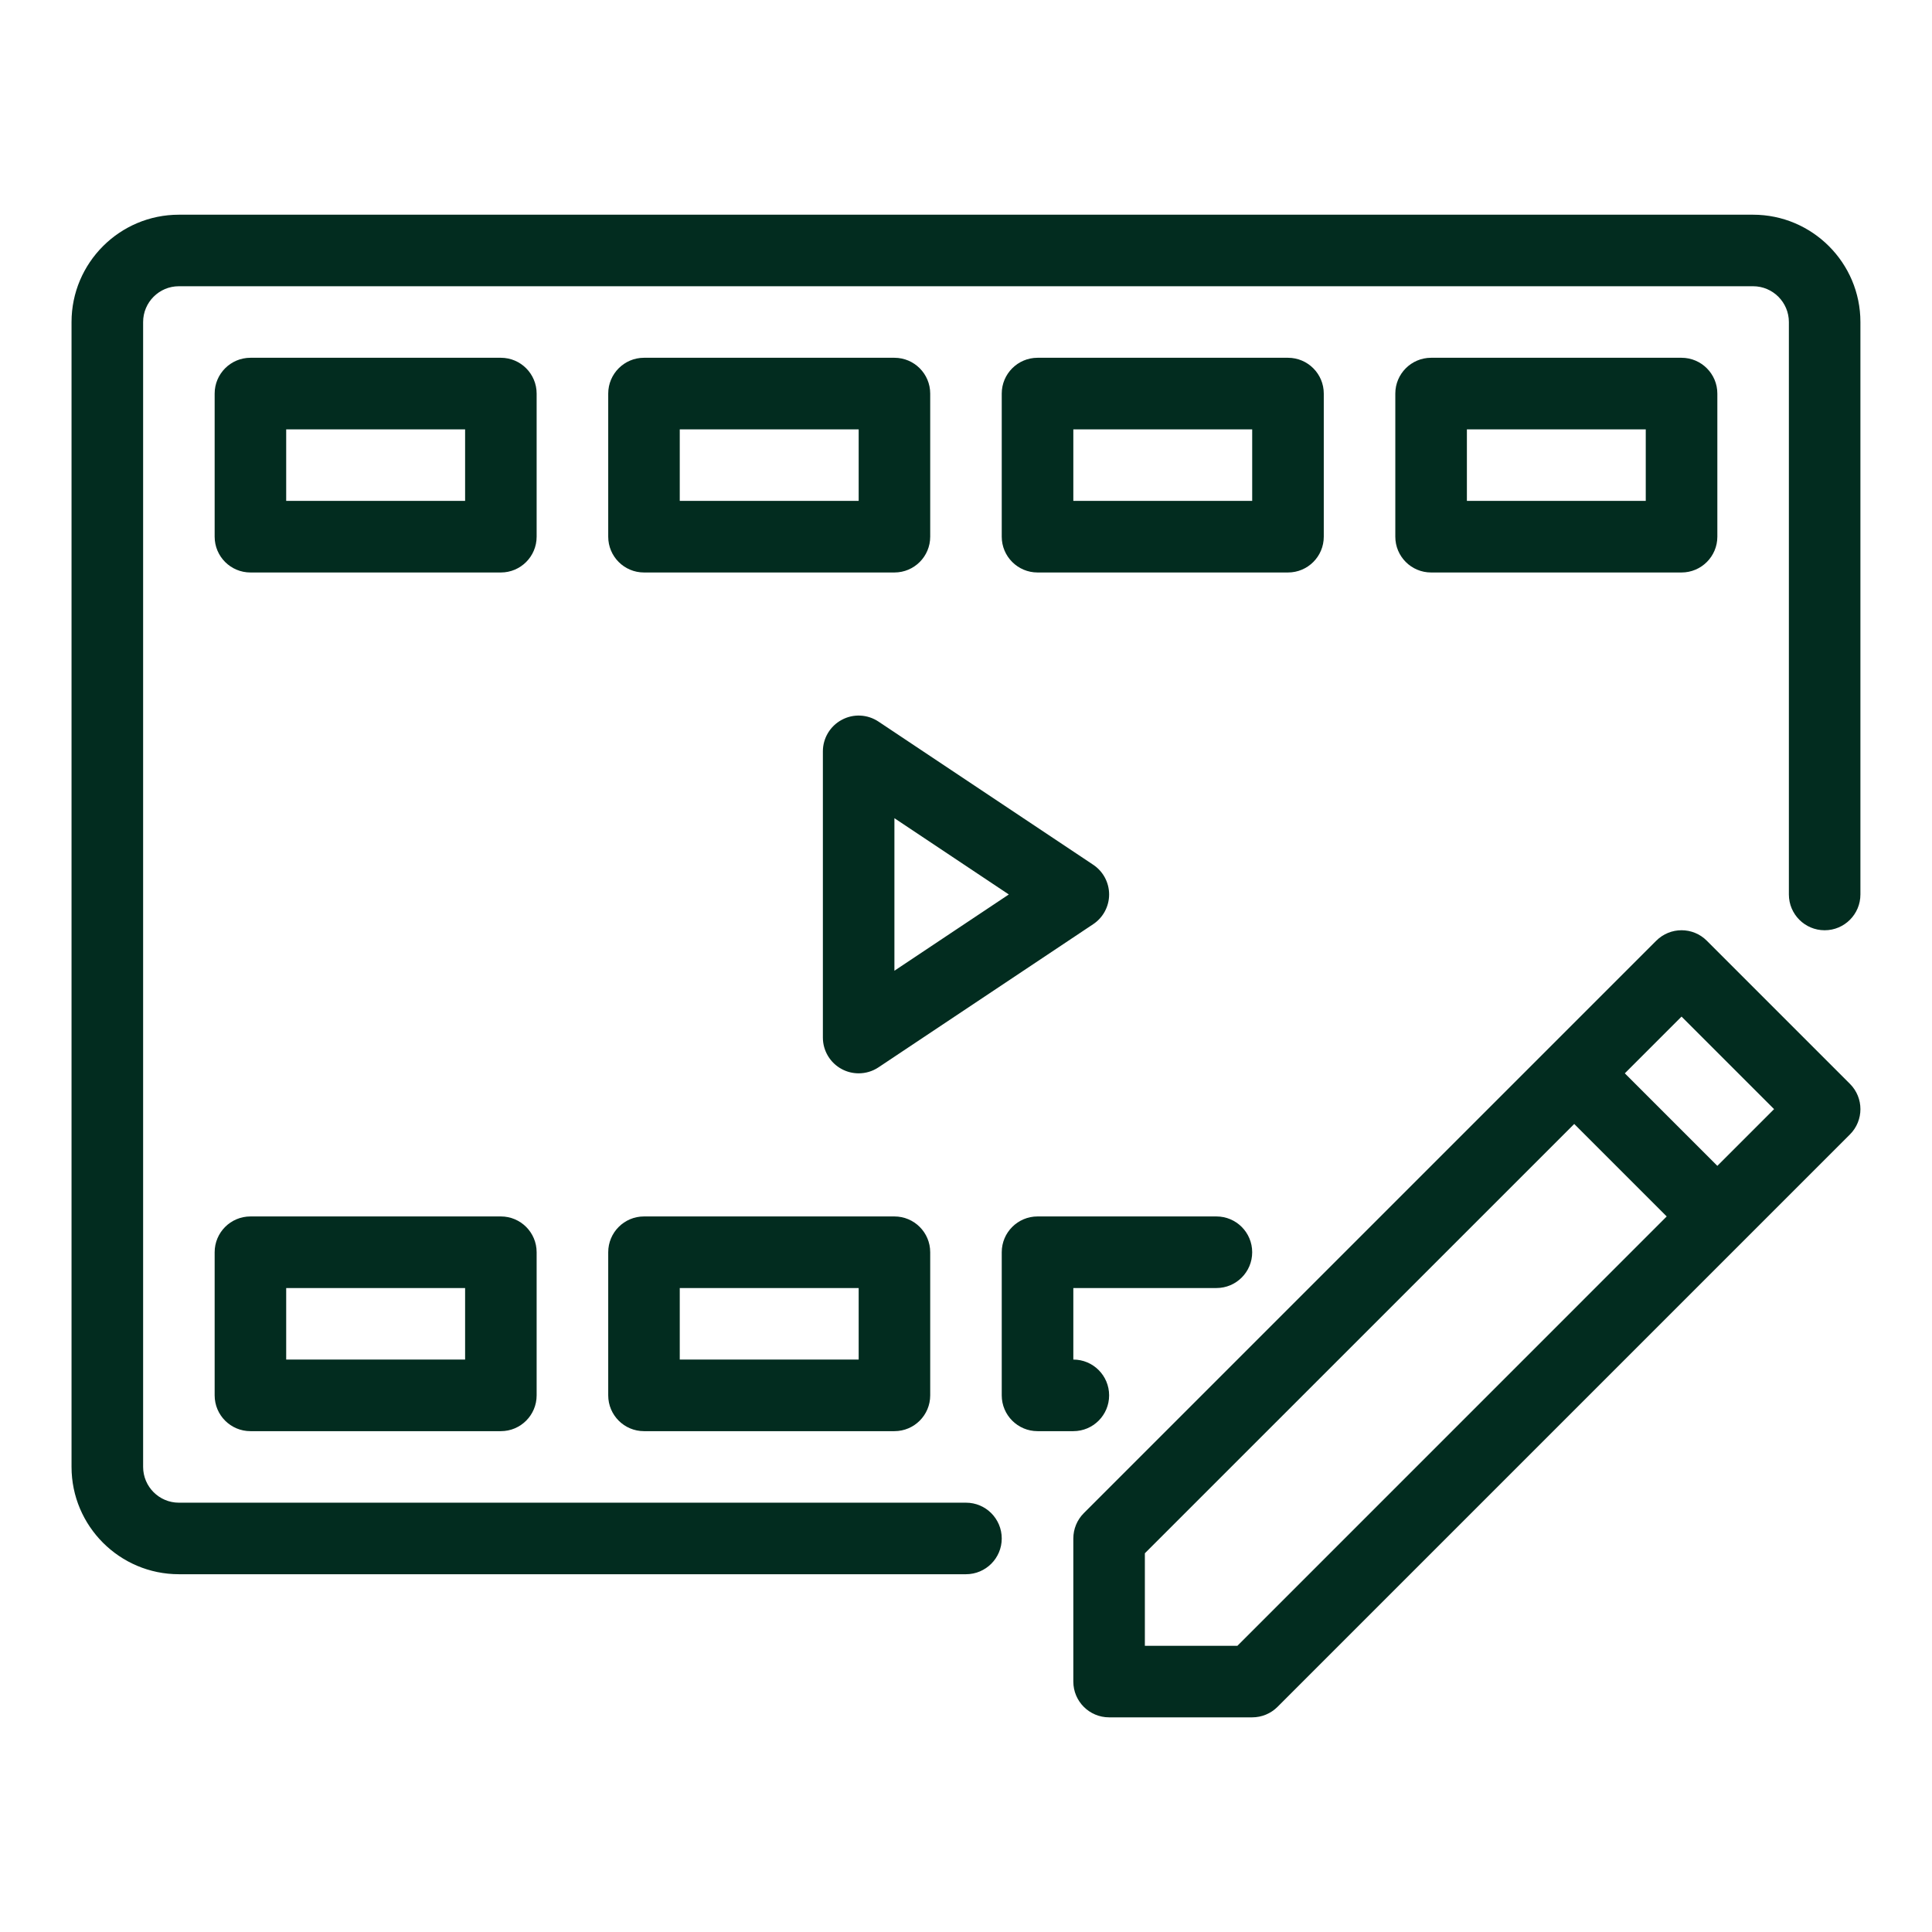
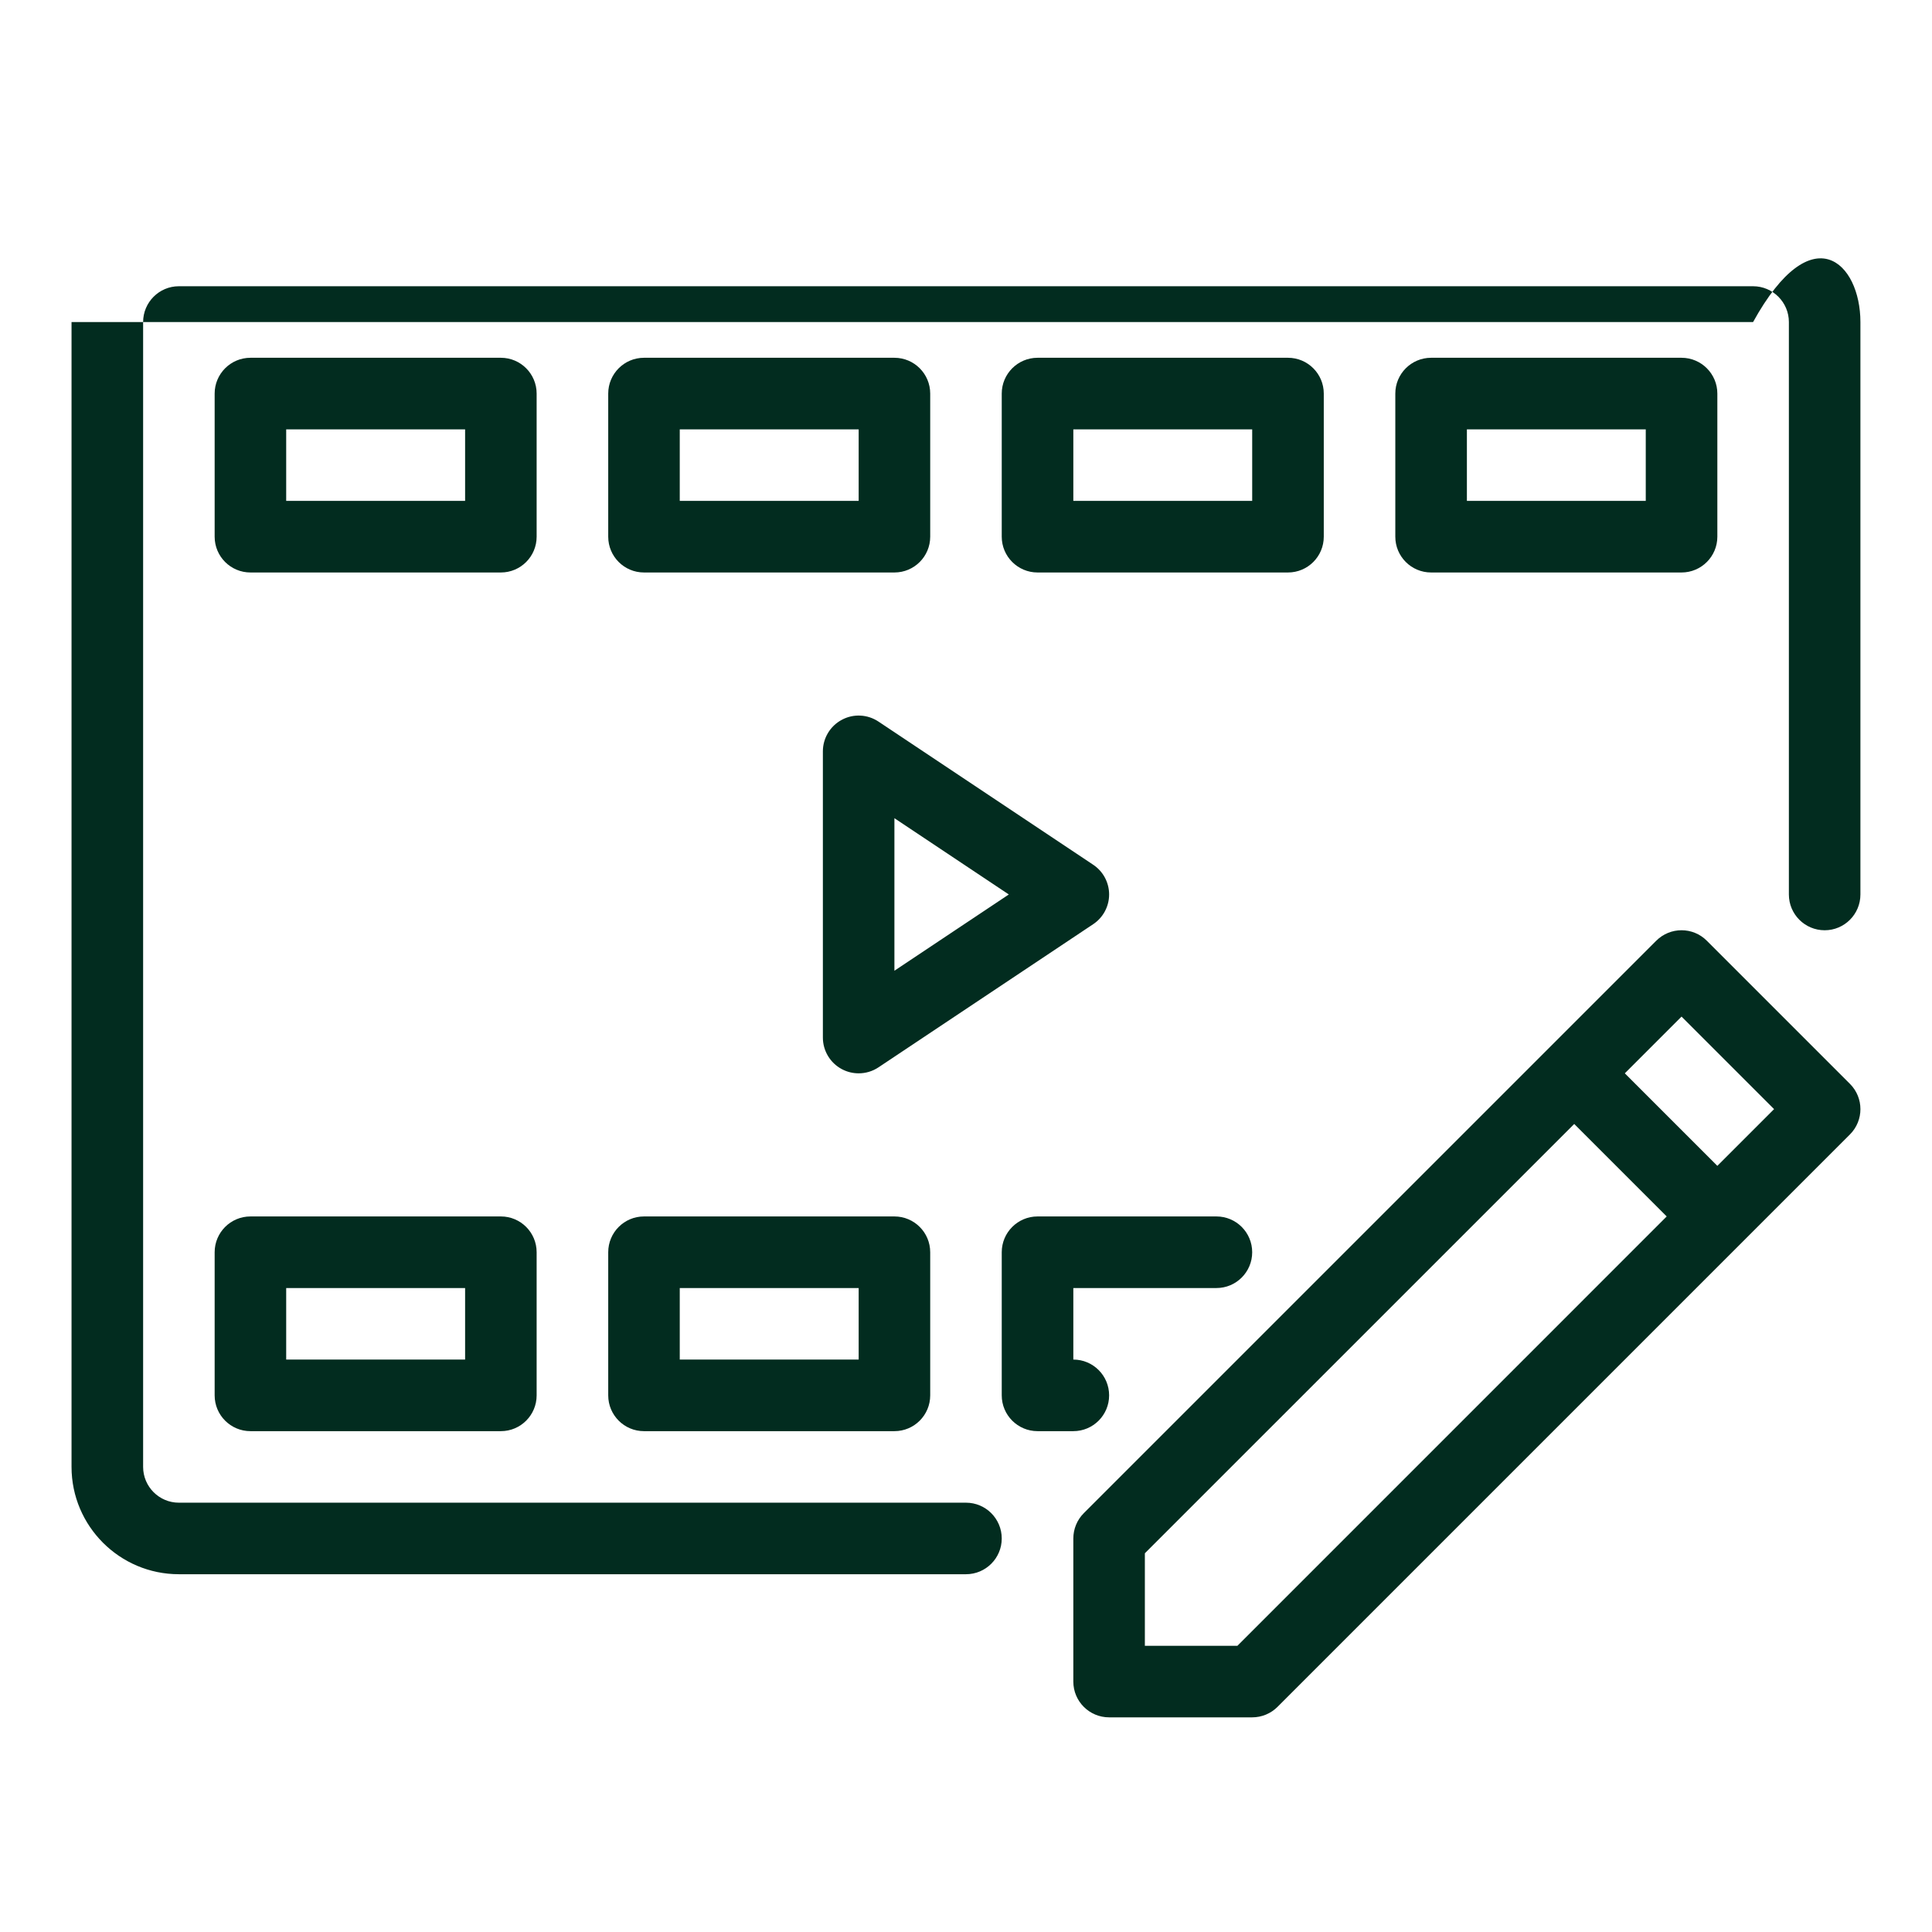
<svg xmlns="http://www.w3.org/2000/svg" width="38" height="38" viewBox="0 0 38 38" fill="none">
-   <path d="M36.592 6.334V17.593C36.592 17.982 36.277 18.297 35.889 18.297C35.5 18.297 35.185 17.982 35.185 17.593V6.334C35.185 5.946 34.869 5.63 34.481 5.63H3.518C3.13 5.63 2.815 5.946 2.815 6.334V28.852C2.815 29.24 3.13 29.556 3.518 29.556H19C19.388 29.556 19.703 29.871 19.703 30.26C19.703 30.648 19.388 30.963 19 30.963H3.518C2.354 30.963 1.407 30.016 1.407 28.852V6.334C1.407 5.17 2.354 4.223 3.518 4.223H34.481C35.645 4.223 36.592 5.17 36.592 6.334ZM10.555 10.556C10.555 10.945 10.24 11.26 9.852 11.26H4.926C4.537 11.26 4.222 10.945 4.222 10.556V7.741C4.222 7.353 4.537 7.037 4.926 7.037H9.852C10.24 7.037 10.555 7.353 10.555 7.741V10.556ZM9.148 8.445H5.629V9.852H9.148V8.445ZM11.963 10.556V7.741C11.963 7.353 12.278 7.037 12.666 7.037H17.592C17.981 7.037 18.296 7.353 18.296 7.741V10.556C18.296 10.945 17.981 11.26 17.592 11.26H12.666C12.278 11.26 11.963 10.945 11.963 10.556ZM13.37 9.852H16.889V8.445H13.37V9.852ZM11.963 24.63C11.963 24.241 12.278 23.926 12.666 23.926H17.592C17.981 23.926 18.296 24.241 18.296 24.63V27.445C18.296 27.834 17.981 28.149 17.592 28.149H12.666C12.278 28.149 11.963 27.834 11.963 27.445V24.63ZM13.37 26.741H16.889V25.334H13.37V26.741ZM20.407 11.26C20.019 11.26 19.703 10.945 19.703 10.556V7.741C19.703 7.353 20.019 7.037 20.407 7.037H25.333C25.722 7.037 26.037 7.353 26.037 7.741V10.556C26.037 10.945 25.722 11.26 25.333 11.26H20.407ZM21.111 9.852H24.629V8.445H21.111V9.852ZM20.407 28.149H21.111C21.5 28.149 21.815 27.834 21.815 27.445C21.815 27.056 21.5 26.741 21.111 26.741V25.334H23.926C24.314 25.334 24.629 25.019 24.629 24.63C24.629 24.241 24.314 23.926 23.926 23.926H20.407C20.019 23.926 19.703 24.241 19.703 24.63V27.445C19.703 27.834 20.019 28.149 20.407 28.149ZM28.148 11.26C27.759 11.26 27.444 10.945 27.444 10.556V7.741C27.444 7.353 27.759 7.037 28.148 7.037H33.074C33.462 7.037 33.778 7.353 33.778 7.741V10.556C33.778 10.945 33.462 11.26 33.074 11.26H28.148ZM28.852 9.852H32.37V8.445H28.852V9.852ZM10.555 24.63V27.445C10.555 27.834 10.24 28.149 9.852 28.149H4.926C4.537 28.149 4.222 27.834 4.222 27.445V24.63C4.222 24.241 4.537 23.926 4.926 23.926H9.852C10.24 23.926 10.555 24.241 10.555 24.63ZM9.148 25.334H5.629V26.741H9.148V25.334ZM21.501 18.178L17.279 20.993C17.161 21.072 17.025 21.111 16.889 21.111C16.775 21.111 16.661 21.084 16.557 21.028C16.328 20.906 16.185 20.667 16.185 20.408V14.778C16.185 14.519 16.328 14.28 16.557 14.158C16.784 14.035 17.062 14.048 17.279 14.193L21.501 17.008C21.697 17.138 21.815 17.358 21.815 17.593C21.815 17.828 21.697 18.048 21.501 18.178ZM19.842 17.593L17.592 16.093V19.093L19.842 17.593ZM36.386 21.318C36.661 21.593 36.661 22.038 36.386 22.313L25.127 33.572C24.995 33.704 24.816 33.778 24.629 33.778H21.815C21.426 33.778 21.111 33.463 21.111 33.075V30.26C21.111 30.073 21.185 29.894 21.317 29.762L32.576 18.503C32.851 18.228 33.297 18.228 33.571 18.503L36.386 21.318ZM32.782 23.926L30.963 22.107L22.518 30.551V32.371H24.338L32.782 23.926ZM34.894 21.815L33.074 19.995L31.958 21.111L33.778 22.931L34.894 21.815Z" fill="#022C1F" />
+   <path d="M36.592 6.334V17.593C36.592 17.982 36.277 18.297 35.889 18.297C35.5 18.297 35.185 17.982 35.185 17.593V6.334C35.185 5.946 34.869 5.63 34.481 5.63H3.518C3.13 5.63 2.815 5.946 2.815 6.334V28.852C2.815 29.24 3.13 29.556 3.518 29.556H19C19.388 29.556 19.703 29.871 19.703 30.26C19.703 30.648 19.388 30.963 19 30.963H3.518C2.354 30.963 1.407 30.016 1.407 28.852V6.334H34.481C35.645 4.223 36.592 5.17 36.592 6.334ZM10.555 10.556C10.555 10.945 10.24 11.26 9.852 11.26H4.926C4.537 11.26 4.222 10.945 4.222 10.556V7.741C4.222 7.353 4.537 7.037 4.926 7.037H9.852C10.24 7.037 10.555 7.353 10.555 7.741V10.556ZM9.148 8.445H5.629V9.852H9.148V8.445ZM11.963 10.556V7.741C11.963 7.353 12.278 7.037 12.666 7.037H17.592C17.981 7.037 18.296 7.353 18.296 7.741V10.556C18.296 10.945 17.981 11.26 17.592 11.26H12.666C12.278 11.26 11.963 10.945 11.963 10.556ZM13.37 9.852H16.889V8.445H13.37V9.852ZM11.963 24.63C11.963 24.241 12.278 23.926 12.666 23.926H17.592C17.981 23.926 18.296 24.241 18.296 24.63V27.445C18.296 27.834 17.981 28.149 17.592 28.149H12.666C12.278 28.149 11.963 27.834 11.963 27.445V24.63ZM13.37 26.741H16.889V25.334H13.37V26.741ZM20.407 11.26C20.019 11.26 19.703 10.945 19.703 10.556V7.741C19.703 7.353 20.019 7.037 20.407 7.037H25.333C25.722 7.037 26.037 7.353 26.037 7.741V10.556C26.037 10.945 25.722 11.26 25.333 11.26H20.407ZM21.111 9.852H24.629V8.445H21.111V9.852ZM20.407 28.149H21.111C21.5 28.149 21.815 27.834 21.815 27.445C21.815 27.056 21.5 26.741 21.111 26.741V25.334H23.926C24.314 25.334 24.629 25.019 24.629 24.63C24.629 24.241 24.314 23.926 23.926 23.926H20.407C20.019 23.926 19.703 24.241 19.703 24.63V27.445C19.703 27.834 20.019 28.149 20.407 28.149ZM28.148 11.26C27.759 11.26 27.444 10.945 27.444 10.556V7.741C27.444 7.353 27.759 7.037 28.148 7.037H33.074C33.462 7.037 33.778 7.353 33.778 7.741V10.556C33.778 10.945 33.462 11.26 33.074 11.26H28.148ZM28.852 9.852H32.37V8.445H28.852V9.852ZM10.555 24.63V27.445C10.555 27.834 10.24 28.149 9.852 28.149H4.926C4.537 28.149 4.222 27.834 4.222 27.445V24.63C4.222 24.241 4.537 23.926 4.926 23.926H9.852C10.24 23.926 10.555 24.241 10.555 24.63ZM9.148 25.334H5.629V26.741H9.148V25.334ZM21.501 18.178L17.279 20.993C17.161 21.072 17.025 21.111 16.889 21.111C16.775 21.111 16.661 21.084 16.557 21.028C16.328 20.906 16.185 20.667 16.185 20.408V14.778C16.185 14.519 16.328 14.28 16.557 14.158C16.784 14.035 17.062 14.048 17.279 14.193L21.501 17.008C21.697 17.138 21.815 17.358 21.815 17.593C21.815 17.828 21.697 18.048 21.501 18.178ZM19.842 17.593L17.592 16.093V19.093L19.842 17.593ZM36.386 21.318C36.661 21.593 36.661 22.038 36.386 22.313L25.127 33.572C24.995 33.704 24.816 33.778 24.629 33.778H21.815C21.426 33.778 21.111 33.463 21.111 33.075V30.26C21.111 30.073 21.185 29.894 21.317 29.762L32.576 18.503C32.851 18.228 33.297 18.228 33.571 18.503L36.386 21.318ZM32.782 23.926L30.963 22.107L22.518 30.551V32.371H24.338L32.782 23.926ZM34.894 21.815L33.074 19.995L31.958 21.111L33.778 22.931L34.894 21.815Z" fill="#022C1F" />
</svg>